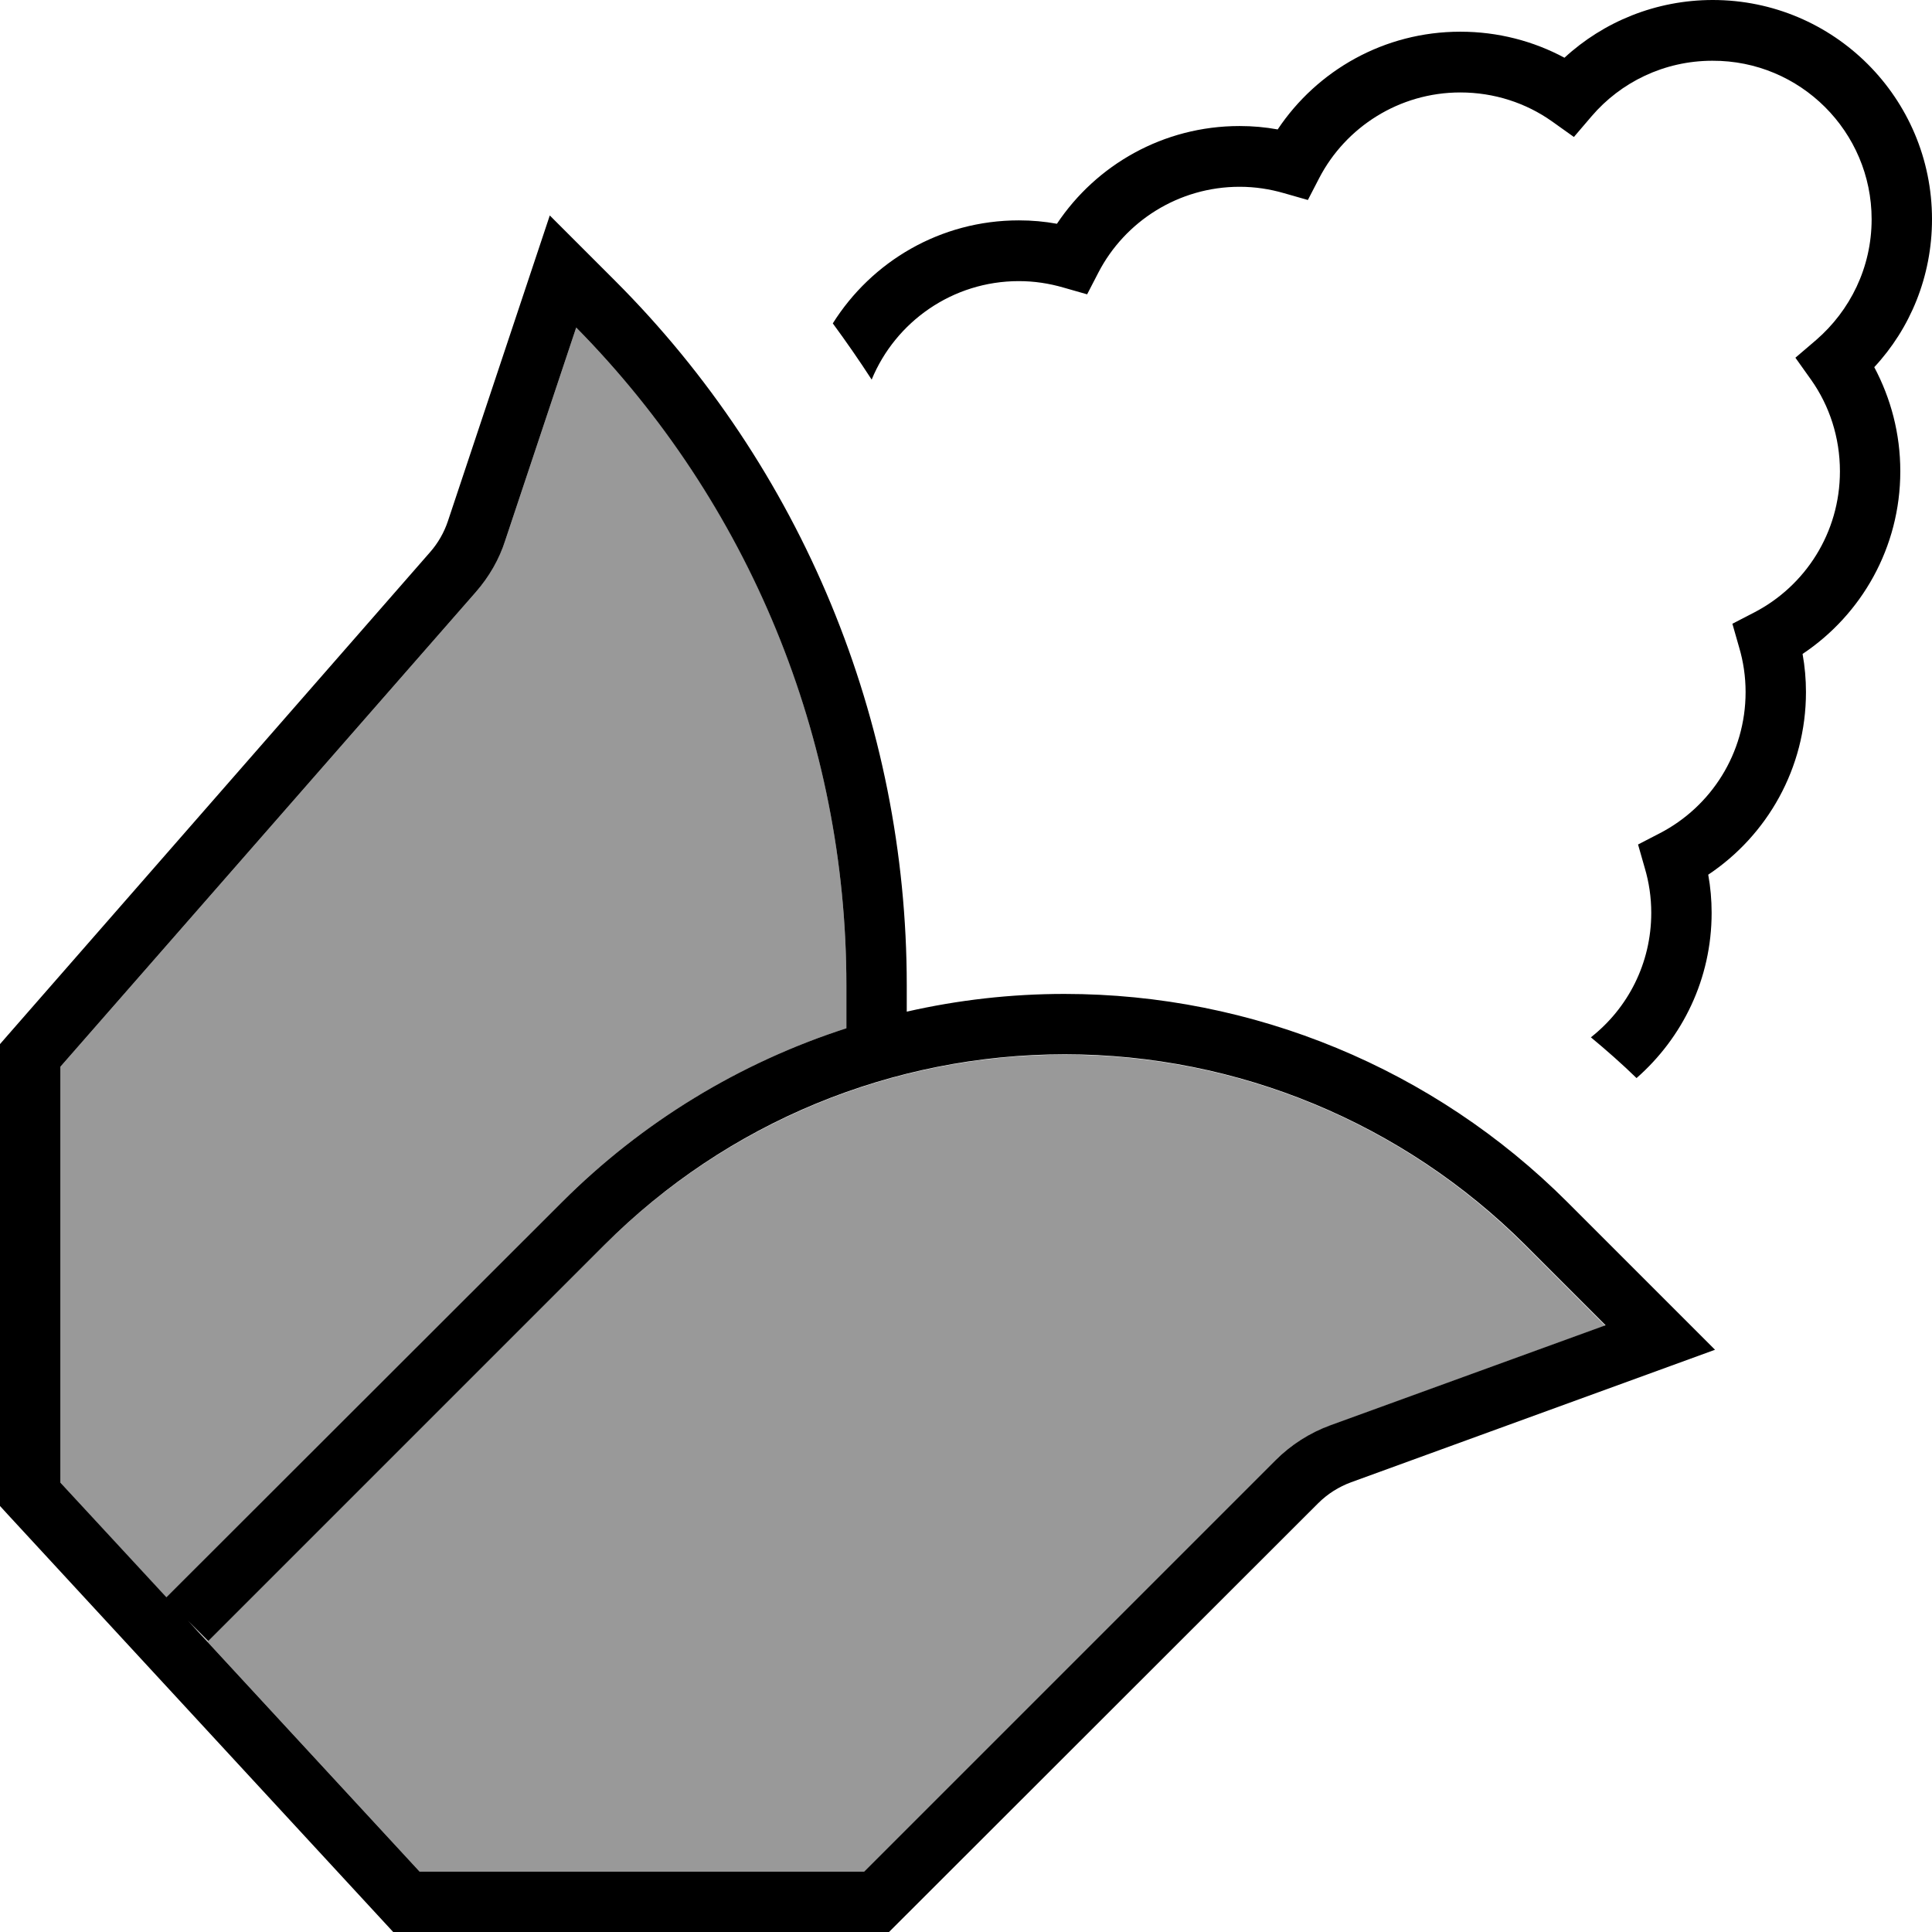
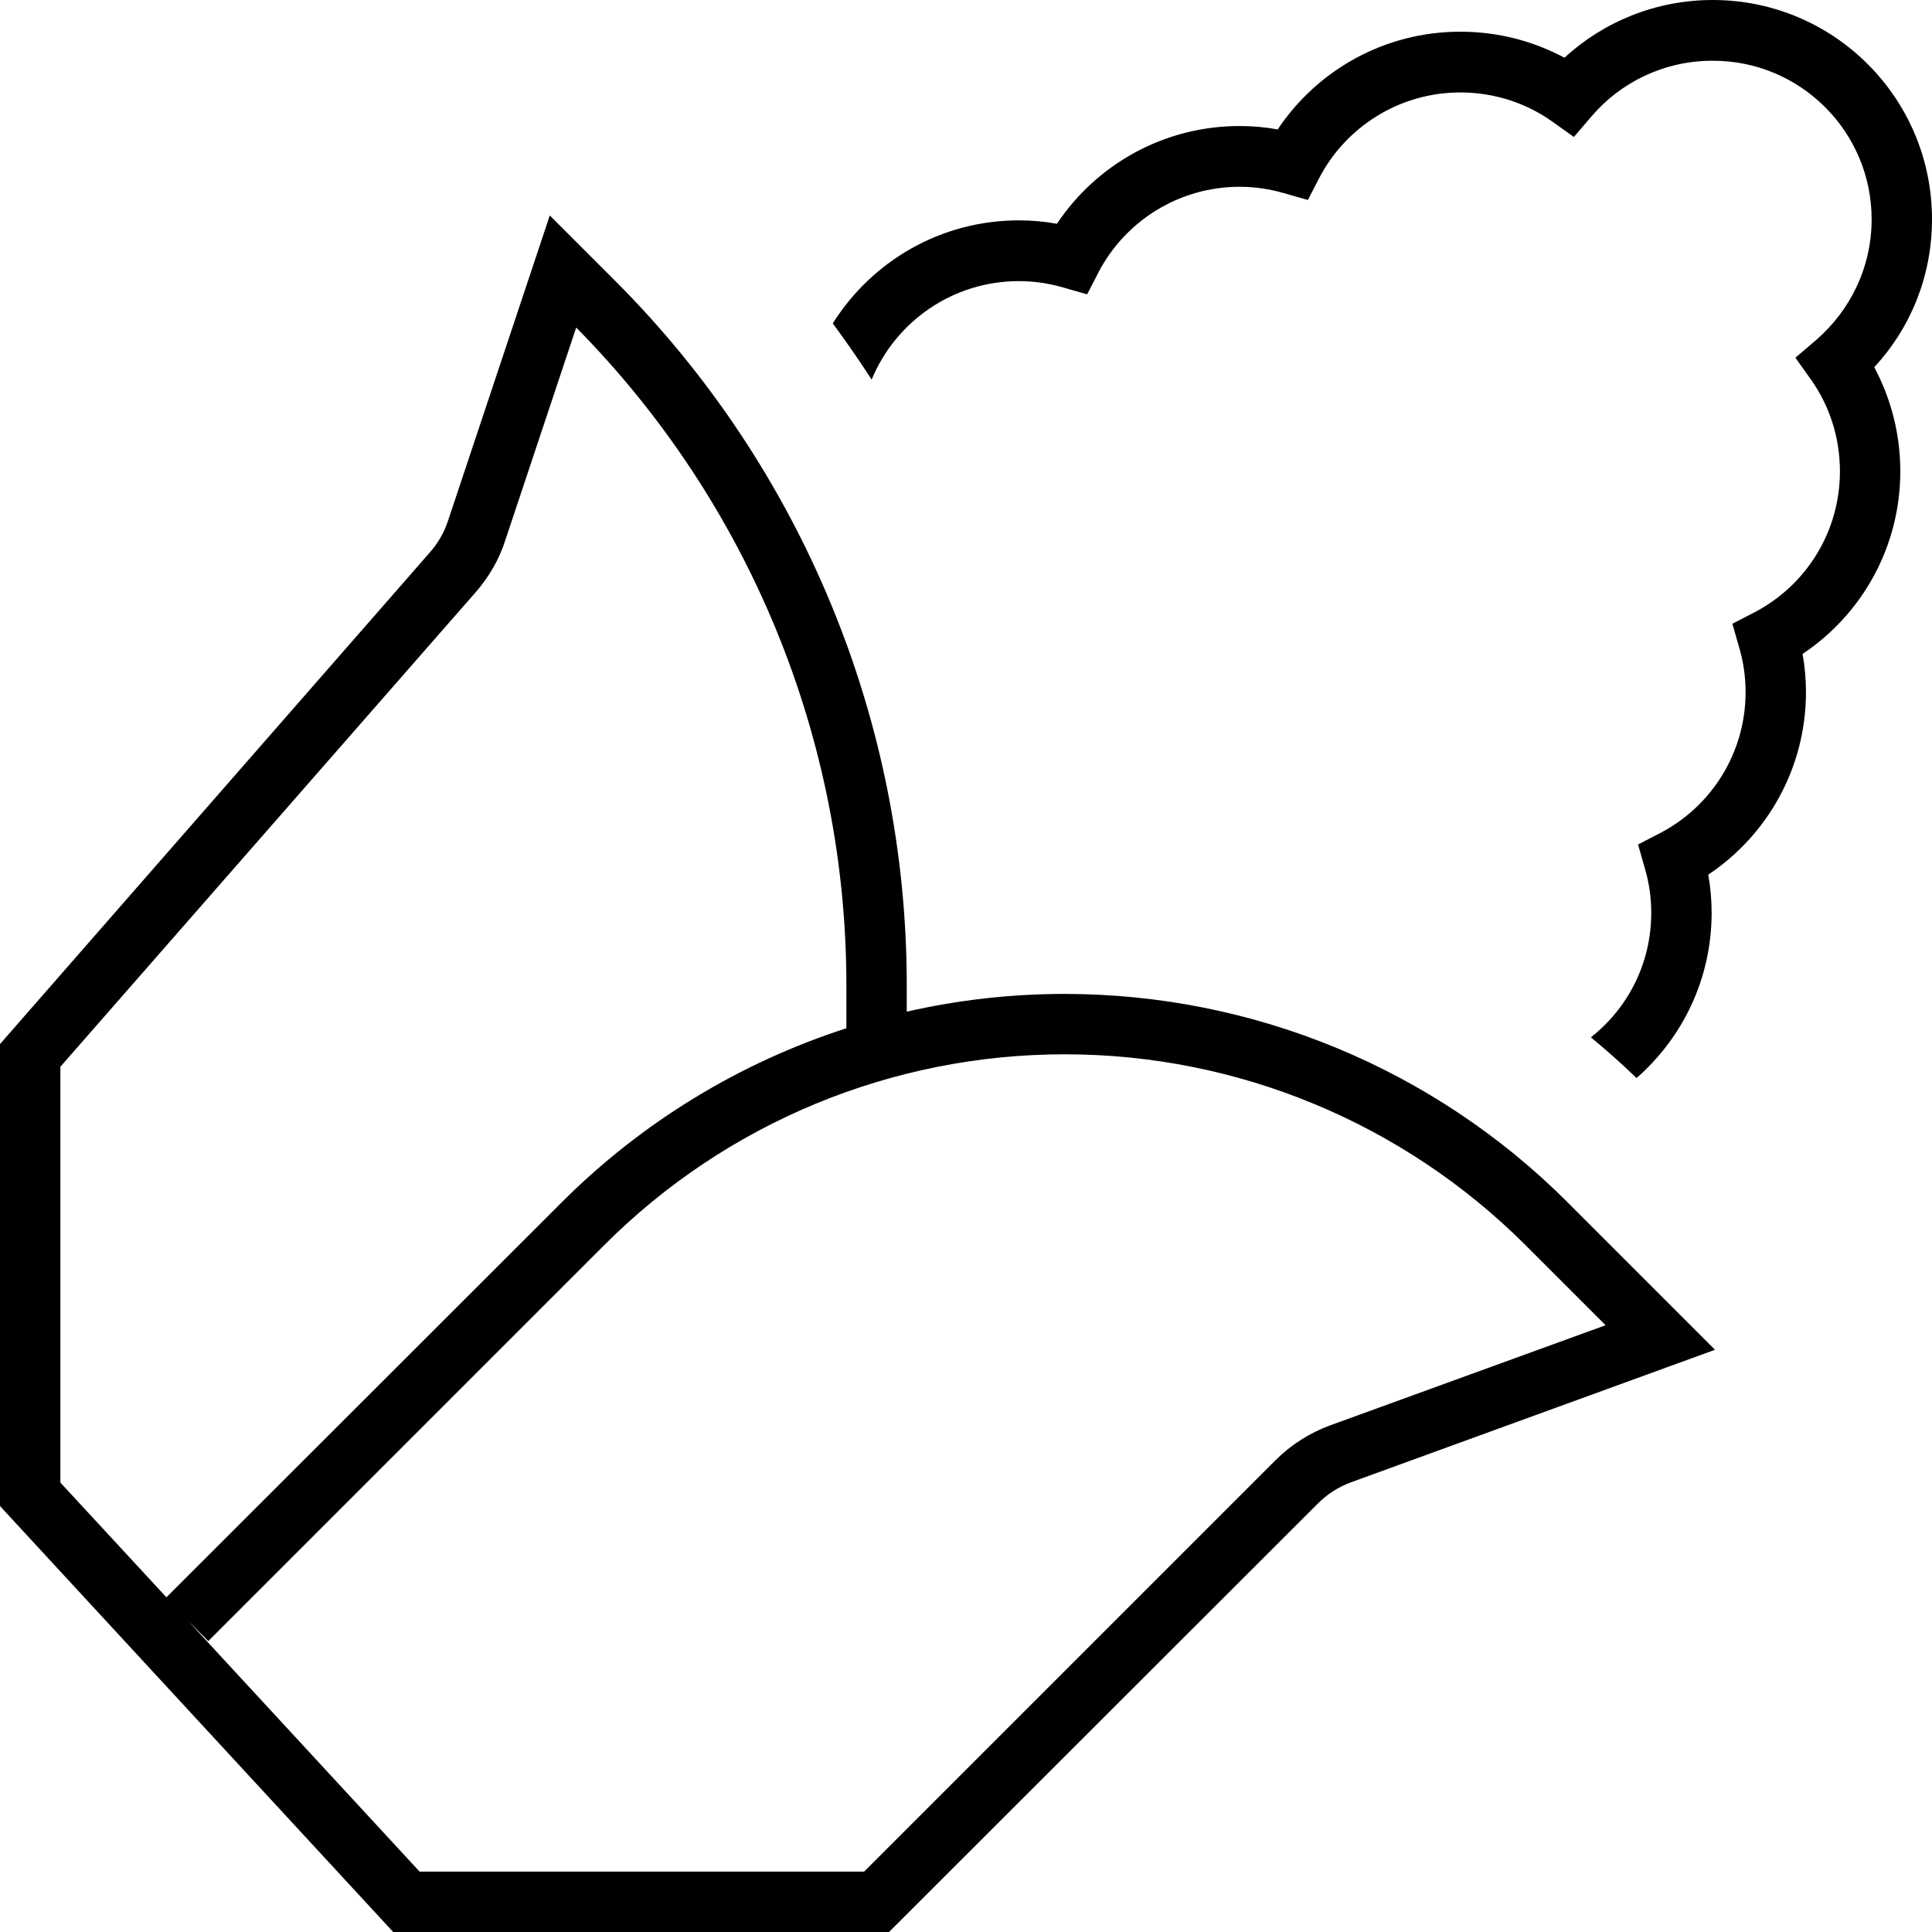
<svg xmlns="http://www.w3.org/2000/svg" viewBox="0 0 512 512">
  <defs>
    <style>.fa-secondary{opacity:.4}</style>
  </defs>
-   <path class="fa-secondary" d="M16 282.7l0 110.2 28.1 30.5L148.9 318.6c21.3-21.3 47.3-37 75.4-46.1l0-11.4c0-65.3-25.7-127.9-71.6-174.3l-18.8 56.4c-1.7 5-4.3 9.7-7.8 13.7L16 282.7zM49.8 429.5L111.2 496 229 496 337.9 387.1c4.1-4.1 9.1-7.3 14.6-9.3l72.9-26.5-21.3-21.3c-32.4-32.4-76.2-50.5-122-50.5s-89.6 18.2-122 50.5l-105 105-5.4-5.4z" />
  <path class="fa-primary" d="M453.9 0c-15.1 0-29 5.8-39.3 15.3C406.4 10.9 397 8.4 387 8.4c-20.2 0-38 10.3-48.4 25.9c-3.3-.6-6.6-.9-10.1-.9c-20.2 0-38 10.3-48.4 25.9c-3.3-.6-6.6-.9-10.1-.9c-20.8 0-39 10.9-49.3 27.3c3.6 4.9 7 9.8 10.3 14.9c6.3-15.3 21.4-26.1 39-26.1c4.1 0 8 .6 11.8 1.7l6.3 1.8 3-5.8c7-13.5 21.2-22.7 37.4-22.7c4.1 0 8 .6 11.8 1.7l6.3 1.8 3-5.8c7-13.5 21.2-22.7 37.4-22.7c9 0 17.4 2.8 24.2 7.6l5.9 4.2 4.7-5.5c7.7-9 19.2-14.7 32-14.7C477.1 16 496 34.9 496 58.1c0 12.8-5.7 24.2-14.7 32l-5.5 4.7 4.2 5.9c4.8 6.8 7.6 15.2 7.6 24.2c0 16.3-9.2 30.4-22.7 37.4l-5.8 3 1.8 6.3c1.1 3.7 1.7 7.7 1.7 11.8c0 16.3-9.2 30.4-22.7 37.4l-5.8 3 1.8 6.3c1.1 3.7 1.7 7.7 1.7 11.8c0 13.4-6.2 25.3-16 33c4.1 3.4 8.2 7 12.1 10.8c12.2-10.7 19.9-26.3 19.9-43.8c0-3.4-.3-6.8-.9-10.1c15.6-10.4 25.9-28.2 25.9-48.4c0-3.4-.3-6.8-.9-10.1c15.6-10.4 25.9-28.2 25.9-48.4c0-10-2.5-19.3-6.9-27.6C506.2 87.1 512 73.3 512 58.1C512 26 486 0 453.9 0zm-299 66.3l-9.2-9.2-4.1 12.3-22.9 68.7c-1 3-2.6 5.8-4.7 8.2L2 274.4l-2 2.3 0 3L0 396l0 3.1 2.1 2.3 99.7 108 2.4 2.6 3.5 0 124.6 0 3.3 0 2.3-2.3L349.3 398.4c2.5-2.5 5.5-4.4 8.8-5.6L442.7 362l11.8-4.3-8.9-8.9-30.2-30.2c-35.4-35.4-83.3-55.2-133.3-55.2c-14.2 0-28.2 1.6-41.8 4.7l0-7c0-70-27.8-137.2-77.3-186.7l-8.1-8.1zm69.4 194.8l0 11.4c-28.2 9.1-54.1 24.8-75.4 46.1L44.1 423.3 16 392.9l0-110.2L126.1 156.9c3.5-4 6.2-8.7 7.8-13.7l18.8-56.4c45.8 46.4 71.6 109 71.6 174.3zM111.2 496L49.8 429.5l5.4 5.4 105-105c32.4-32.4 76.2-50.5 122-50.5s89.6 18.2 122 50.5l21.3 21.3-72.9 26.5c-5.5 2-10.5 5.2-14.6 9.3L229 496l-117.8 0z" />
</svg>